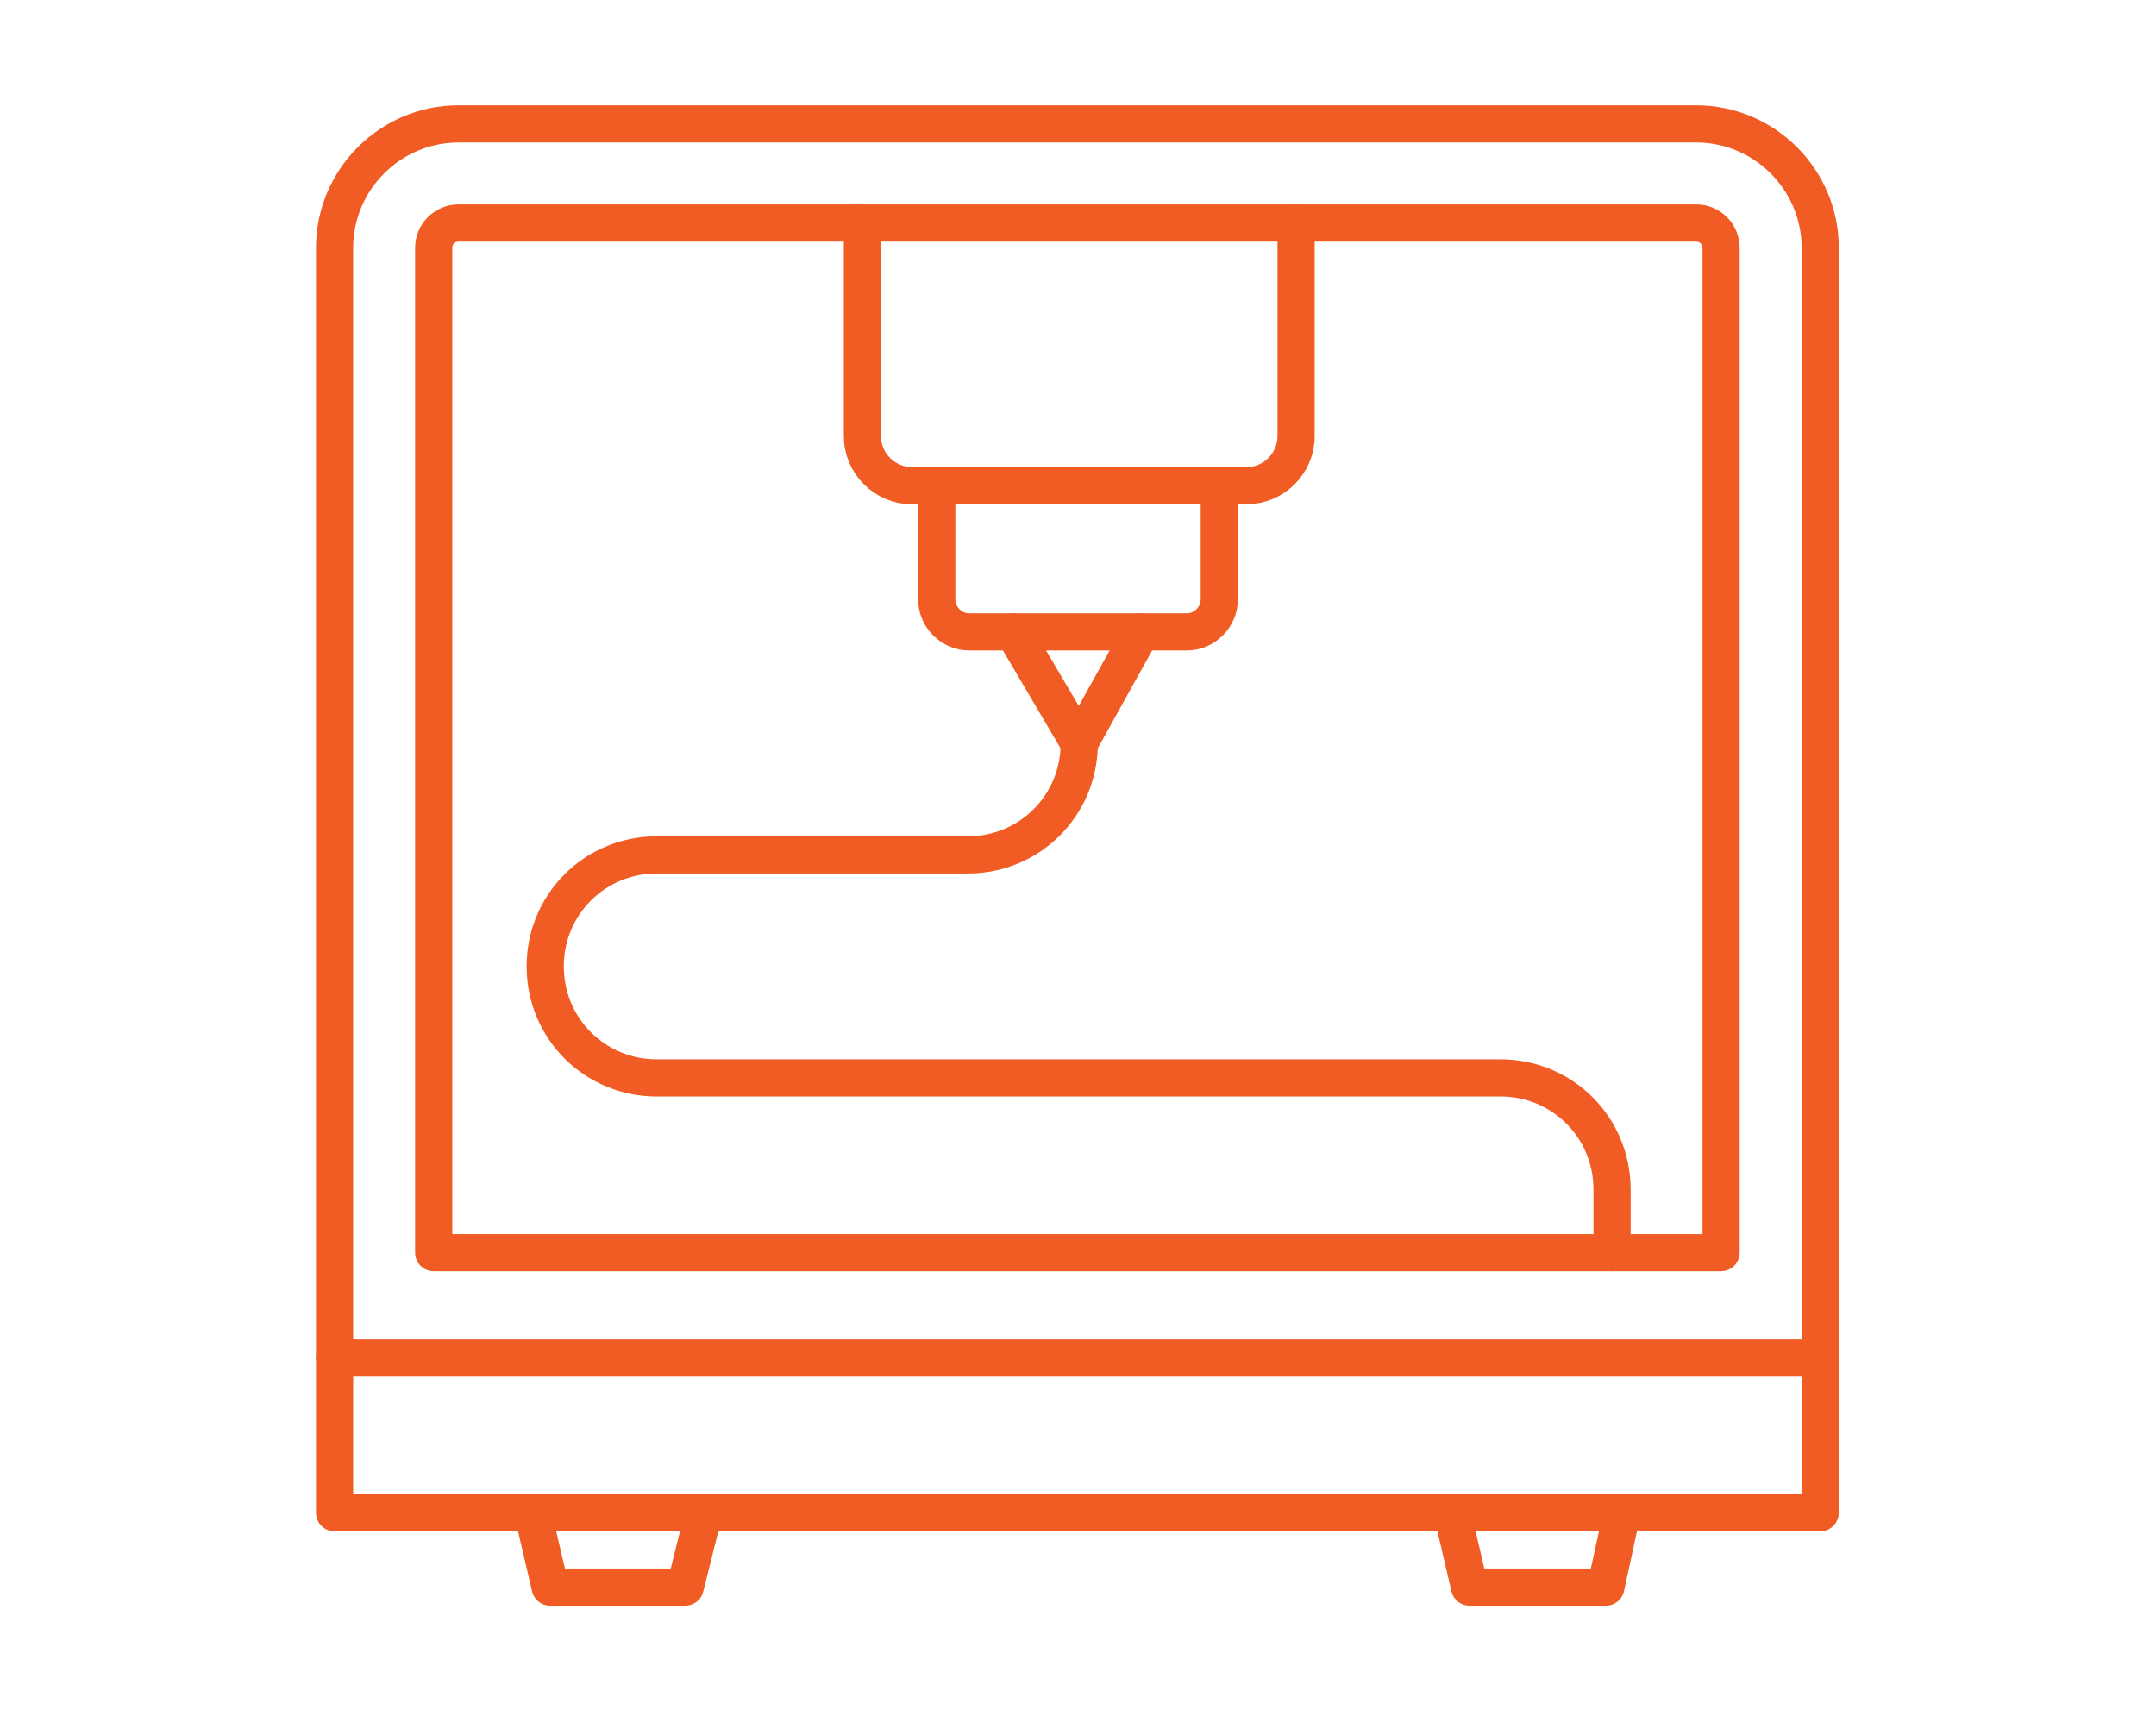
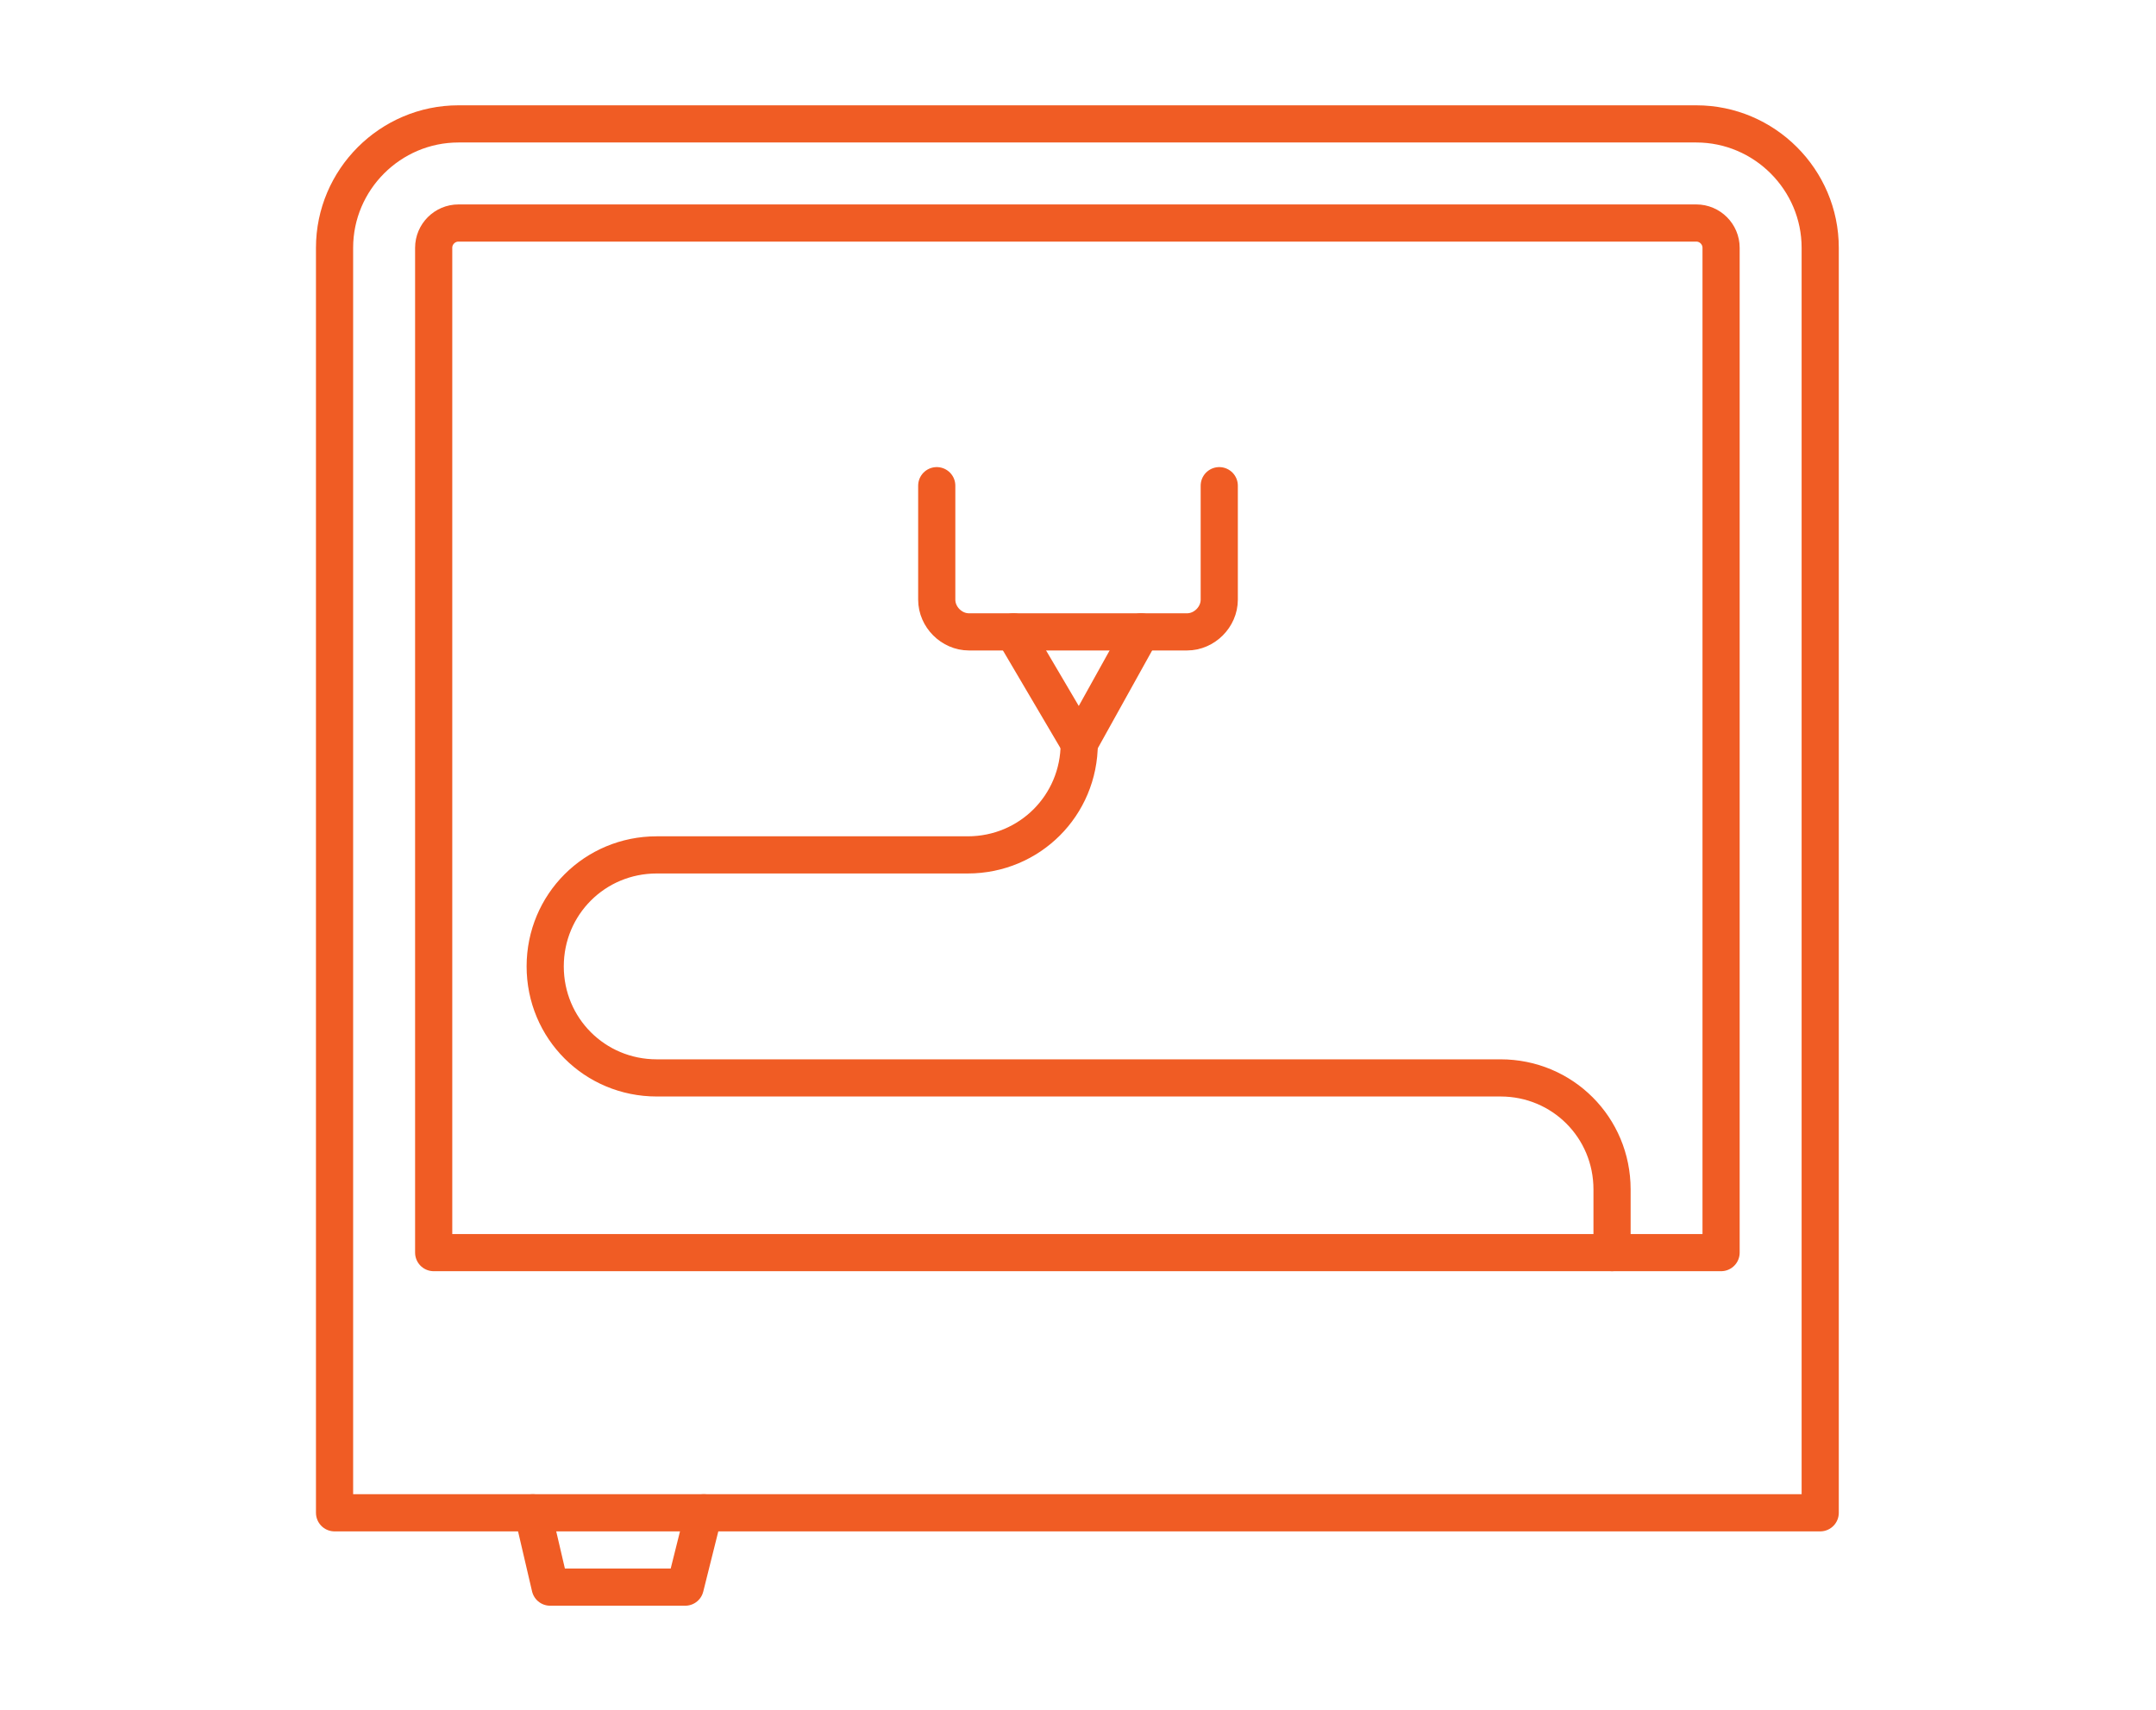
<svg xmlns="http://www.w3.org/2000/svg" version="1.1" id="Layer_1" x="0px" y="0px" viewBox="0 0 174 138" style="enable-background:new 0 0 174 138;" xml:space="preserve">
  <style type="text/css">
	.st0{fill:none;stroke:#F05C24;stroke-width:3;stroke-linecap:round;stroke-linejoin:round;stroke-miterlimit:10;}
</style>
  <g>
    <path class="st0" d="M136.9,10H37c-5.5,0-10,4.5-10,10v102.1h119.9V20C146.9,14.5,142.4,10,136.9,10z" />
    <path class="st0" d="M35,101.1V20c0-1.1,0.9-2,2-2h99.9c1.1,0,2,0.9,2,2v81.1H35z" />
    <g>
      <polyline class="st0" points="56.8,122.1 55.3,128.1 44.4,128.1 43,122.1   " />
-       <polyline class="st0" points="130.9,122.1 129.6,128.1 118.6,128.1 117.2,122.1   " />
    </g>
-     <line class="st0" x1="146.9" y1="109.6" x2="27" y2="109.6" />
-     <path class="st0" d="M104.6,18v17.2c0,2.2-1.8,4-4,4h-27c-2.2,0-4-1.8-4-4V18" />
    <path class="st0" d="M98.4,39.2v9.2c0,1.4-1.2,2.6-2.6,2.6H78.2c-1.4,0-2.6-1.2-2.6-2.6v-9.2" />
    <polyline class="st0" points="92.1,51 87.1,60 81.8,51  " />
    <path class="st0" d="M87.1,60c0,5-4,9-9,9H53c-5,0-9,4-9,9s4,9,9,9h68.1c5,0,9,4,9,9v5.1" />
  </g>
</svg>